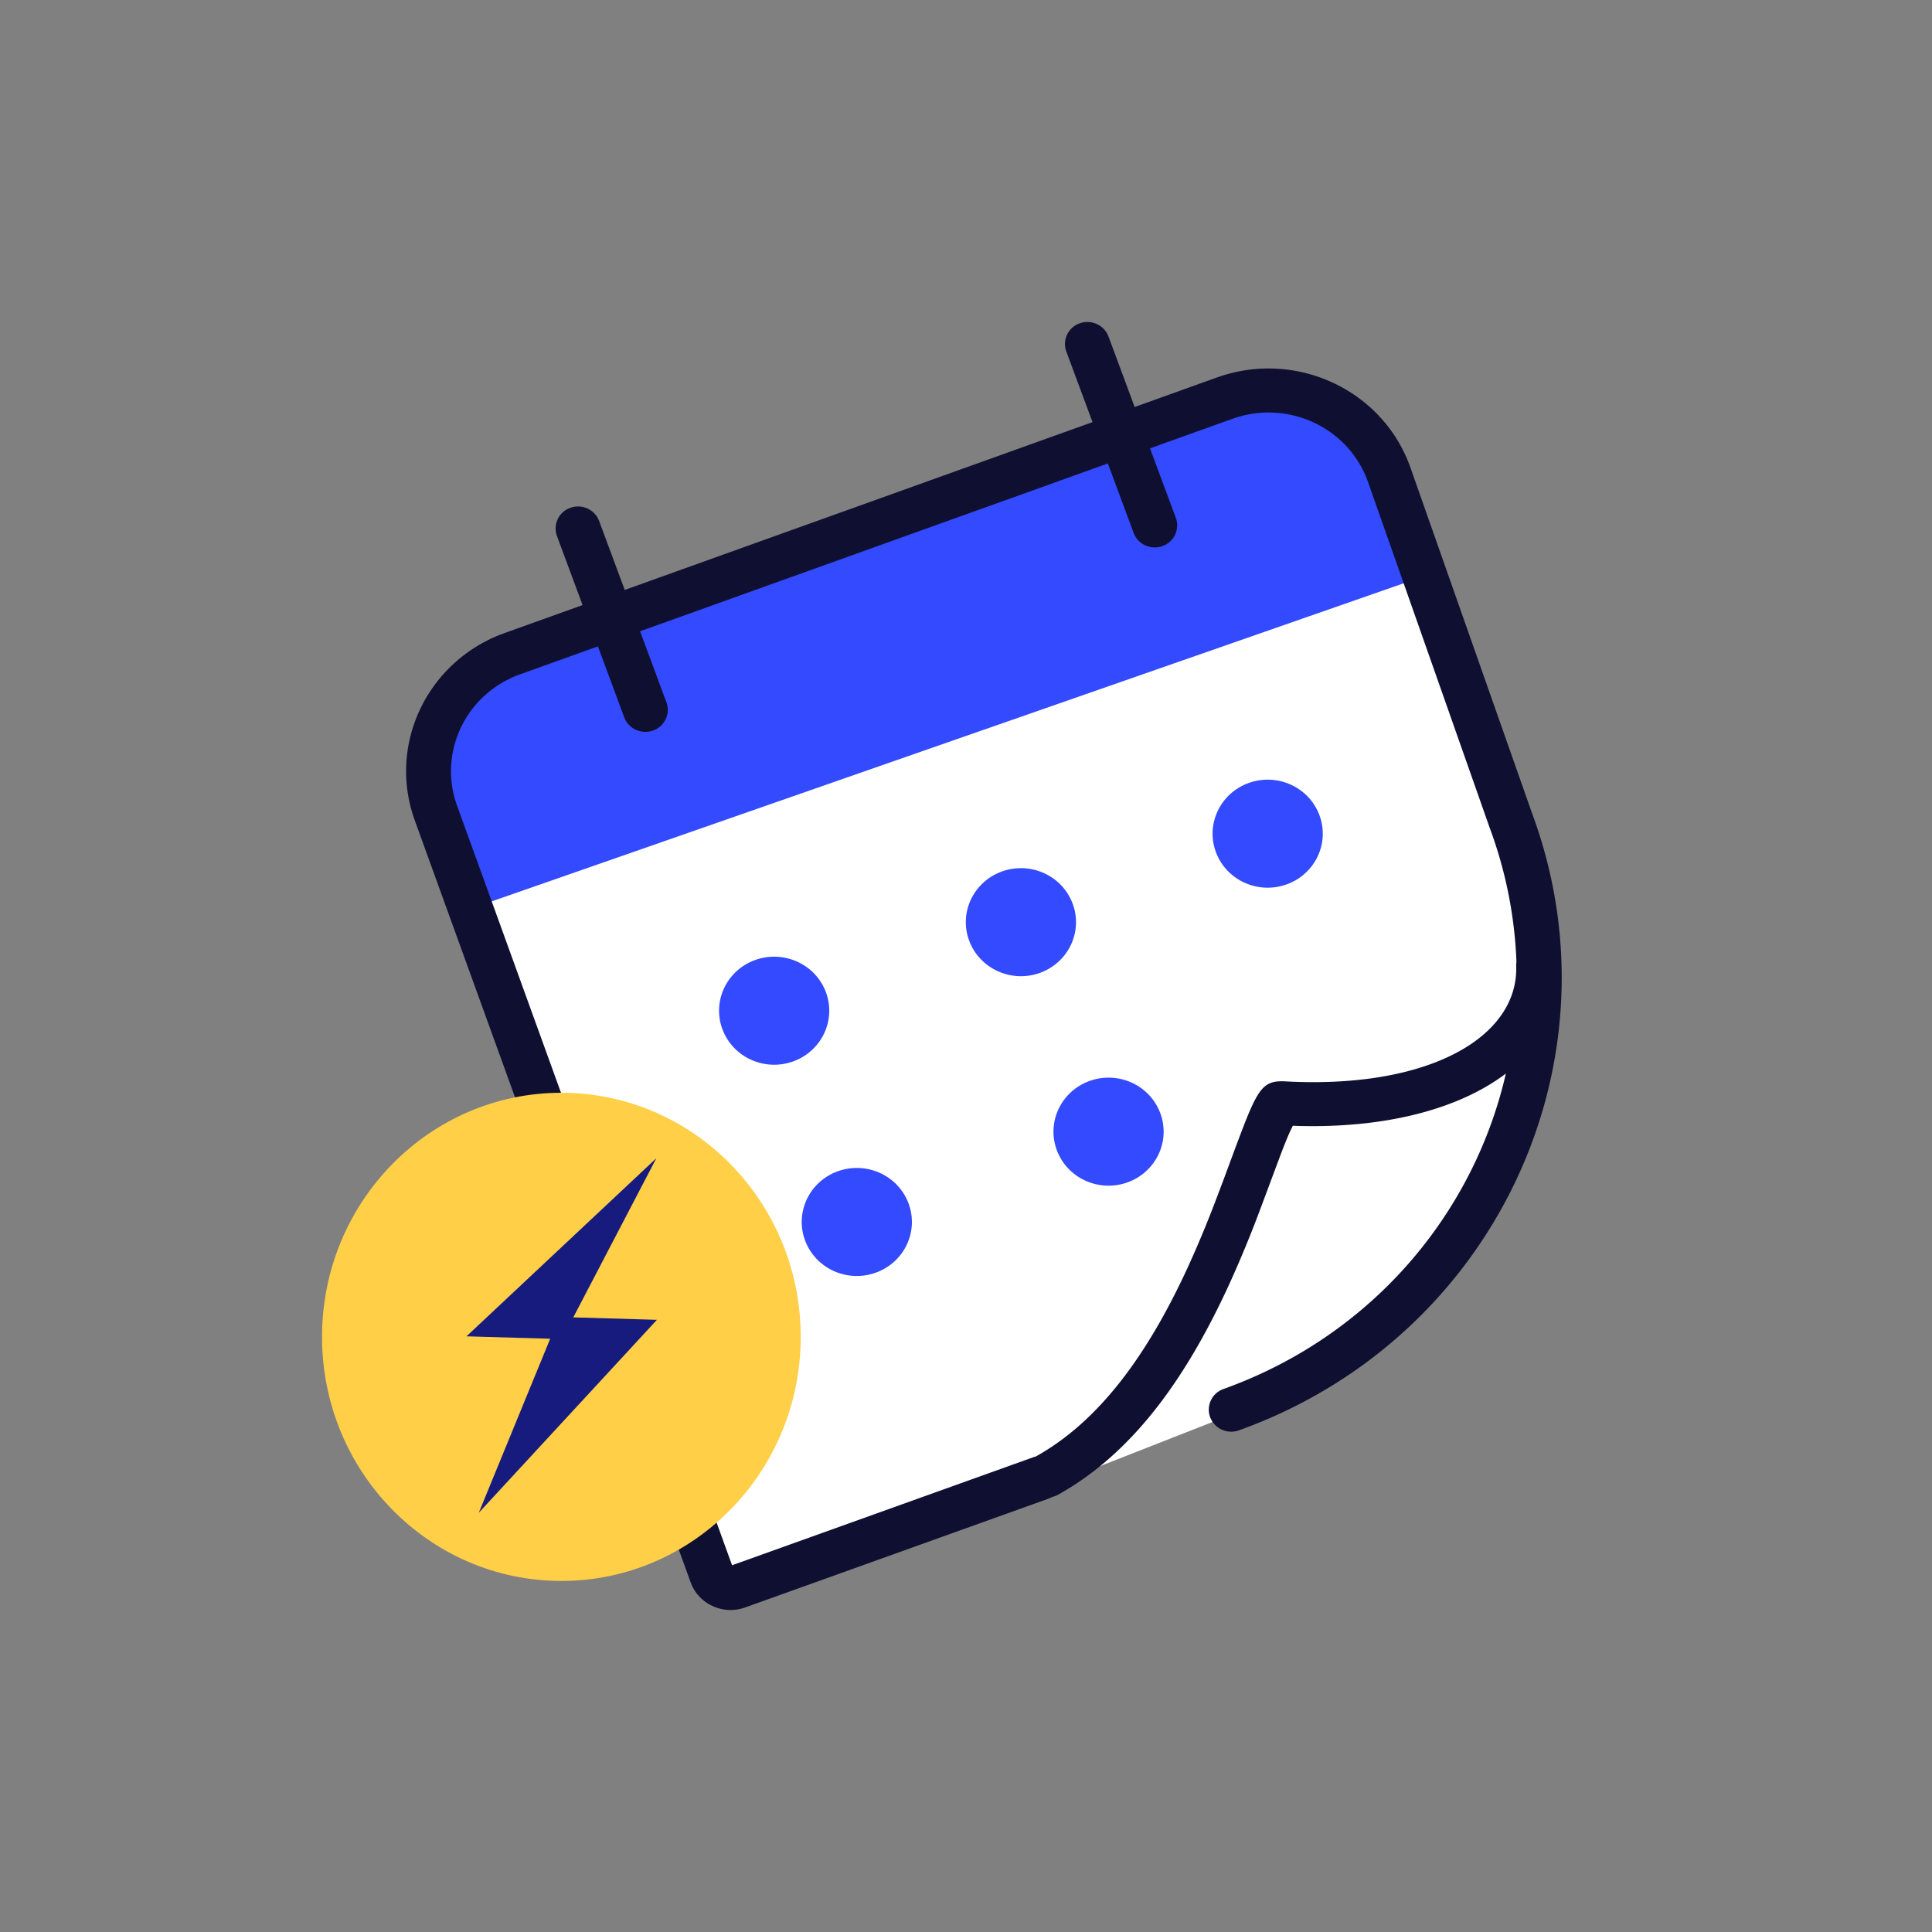
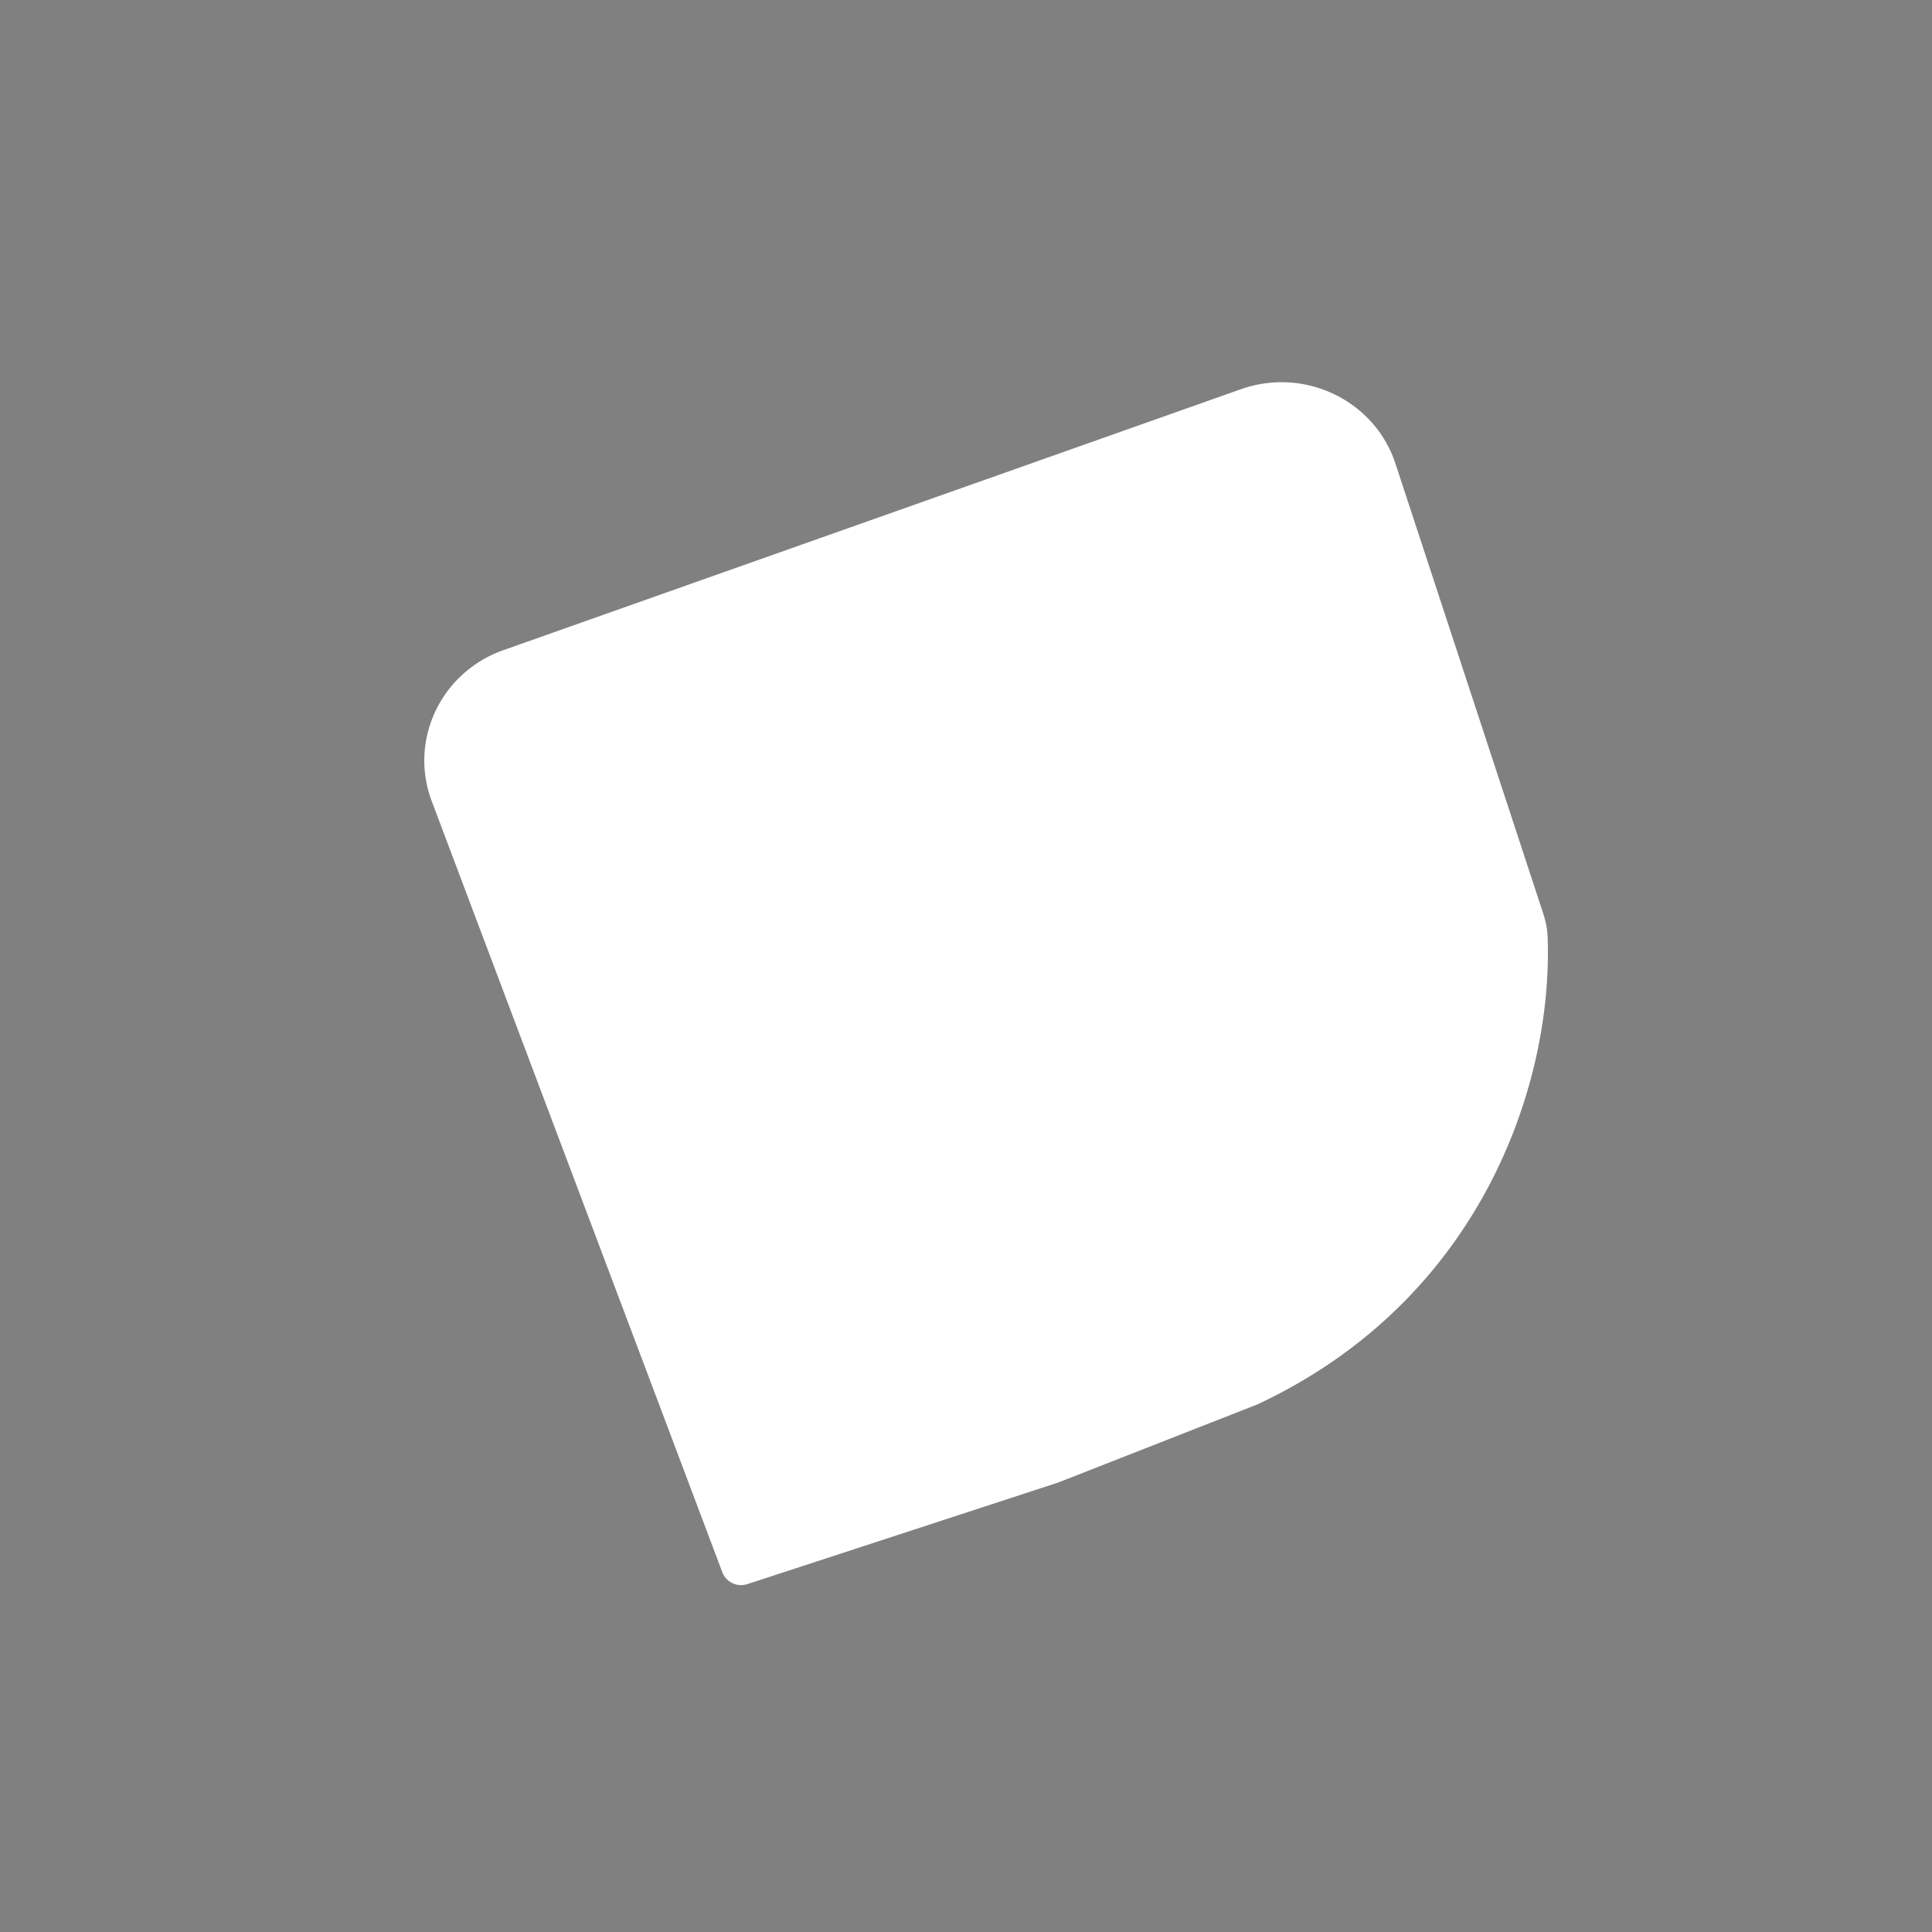
<svg xmlns="http://www.w3.org/2000/svg" width="120" height="120" fill="none" viewBox="0 0 120 120">
  <rect x="0" y="0" width="120" height="120" fill="#808080" stroke="none" />
  <path fill="#fff" d="M26.817 49.766c-1.431-3.797.567-8.01 4.45-9.384l45.808-16.207c3.957-1.4 8.31.696 9.6 4.622l9.178 27.946c.155.473.255.96.273 1.457.343 9.14-4.138 22.518-18.006 29.021l-12.39 4.86-19.308 6.31a1.246 1.246 0 0 1-1.554-.731L26.817 49.766Z" />
-   <path fill="#334AFF" fill-rule="evenodd" d="m89.018 35.59-2.088-5.976c-1.447-4.114-6.055-6.262-10.222-4.768L32.466 40.717c-4.085 1.464-6.204 5.883-4.749 9.903l2.094 5.62 59.207-20.65Z" clip-rule="evenodd" />
-   <path fill="#0F1031" fill-rule="evenodd" d="M68.79 20.762a1.405 1.405 0 0 0-1.726-.68 1.36 1.36 0 0 0-.833 1.753l1.627 4.384-29.055 10.423-1.59-4.284-.06-.137a1.405 1.405 0 0 0-1.727-.68 1.36 1.36 0 0 0-.833 1.752l1.592 4.288-4.838 1.736-.285.107c-4.615 1.822-6.975 6.905-5.298 11.537l17.132 47.32.07.172c.547 1.23 1.981 1.854 3.292 1.398l18.864-6.766c.08-.03.157-.065.229-.106.13-.03.257-.078.379-.146 4.46-2.49 7.803-6.93 10.605-13.033a71.3 71.3 0 0 0 1.728-4.13l.131-.342 1.363-3.65c.238-.622.42-1.07.577-1.412l.128-.267.038-.076.342.011c5.484.146 10.007-1.067 12.89-3.254-2.002 8.725-8.342 16.296-17.538 19.594a1.36 1.36 0 0 0-.83 1.753 1.402 1.402 0 0 0 1.788.814c15.834-5.679 23.974-22.87 18.182-38.396l-7.526-21.394-.102-.276c-1.807-4.655-7.11-7.052-11.916-5.33l-5.114 1.835-1.626-4.38-.06-.137Zm.022 8.026 1.6 4.313.06.137c.31.618 1.052.92 1.727.68a1.36 1.36 0 0 0 .834-1.752l-1.603-4.317 5.118-1.836.252-.085c3.366-1.06 7.01.707 8.172 4.015l7.535 21.417.154.425a26.754 26.754 0 0 1 1.528 7.957 1.344 1.344 0 0 0-.015.249c.148 4.434-5.434 7.655-14.321 7.176-1.303-.07-1.665.326-2.666 2.918l-.455 1.203-.745 2.012-.532 1.403a68.71 68.71 0 0 1-1.662 3.975c-2.582 5.624-5.604 9.636-9.443 11.78l-.018.01a1.423 1.423 0 0 0-.168.05L45.47 97.221l-17.08-47.176-.086-.255c-1.022-3.243.72-6.731 4-7.907l4.834-1.734 1.636 4.41.06.136c.31.619 1.052.921 1.727.68a1.36 1.36 0 0 0 .833-1.752l-1.638-4.413 29.055-10.423Z" clip-rule="evenodd" />
-   <path fill="#334AFF" fill-rule="evenodd" d="M75.525 52.935c.65 1.74 2.614 2.633 4.388 1.997 1.775-.637 2.688-2.562 2.038-4.303-.649-1.74-2.613-2.635-4.388-1.998-1.774.637-2.687 2.564-2.038 4.304ZM60.198 58.43c.649 1.74 2.614 2.635 4.388 1.999 1.775-.637 2.688-2.563 2.038-4.303-.649-1.74-2.613-2.635-4.388-1.999-1.775.637-2.687 2.564-2.038 4.303ZM49.26 65.928c-1.775.636-3.74-.258-4.389-1.998s.263-3.666 2.037-4.303c1.776-.637 3.74.258 4.39 1.997.649 1.74-.264 3.667-2.038 4.304Zm16.382 5.514c.649 1.74 2.613 2.634 4.388 1.998 1.774-.637 2.686-2.562 2.037-4.303-.65-1.74-2.613-2.635-4.389-1.998-1.774.637-2.686 2.564-2.036 4.303Zm-11.248 7.606c-1.774.637-3.74-.257-4.388-1.997-.65-1.74.262-3.666 2.037-4.303 1.775-.636 3.739.258 4.388 1.998.65 1.74-.263 3.666-2.037 4.302Z" clip-rule="evenodd" />
-   <path fill="#FFCF48" d="M49.734 83.036c0 8.373-6.655 15.16-14.867 15.16-8.21 0-14.865-6.787-14.865-15.16 0-8.373 6.655-15.162 14.866-15.162 8.21 0 14.866 6.79 14.866 15.162Z" />
-   <path fill="#161B7D" d="m34.173 83.152-5.198-.151 11.792-11.062-5.16 9.886 5.197.151L29.74 93.957l4.433-10.805Z" />
</svg>